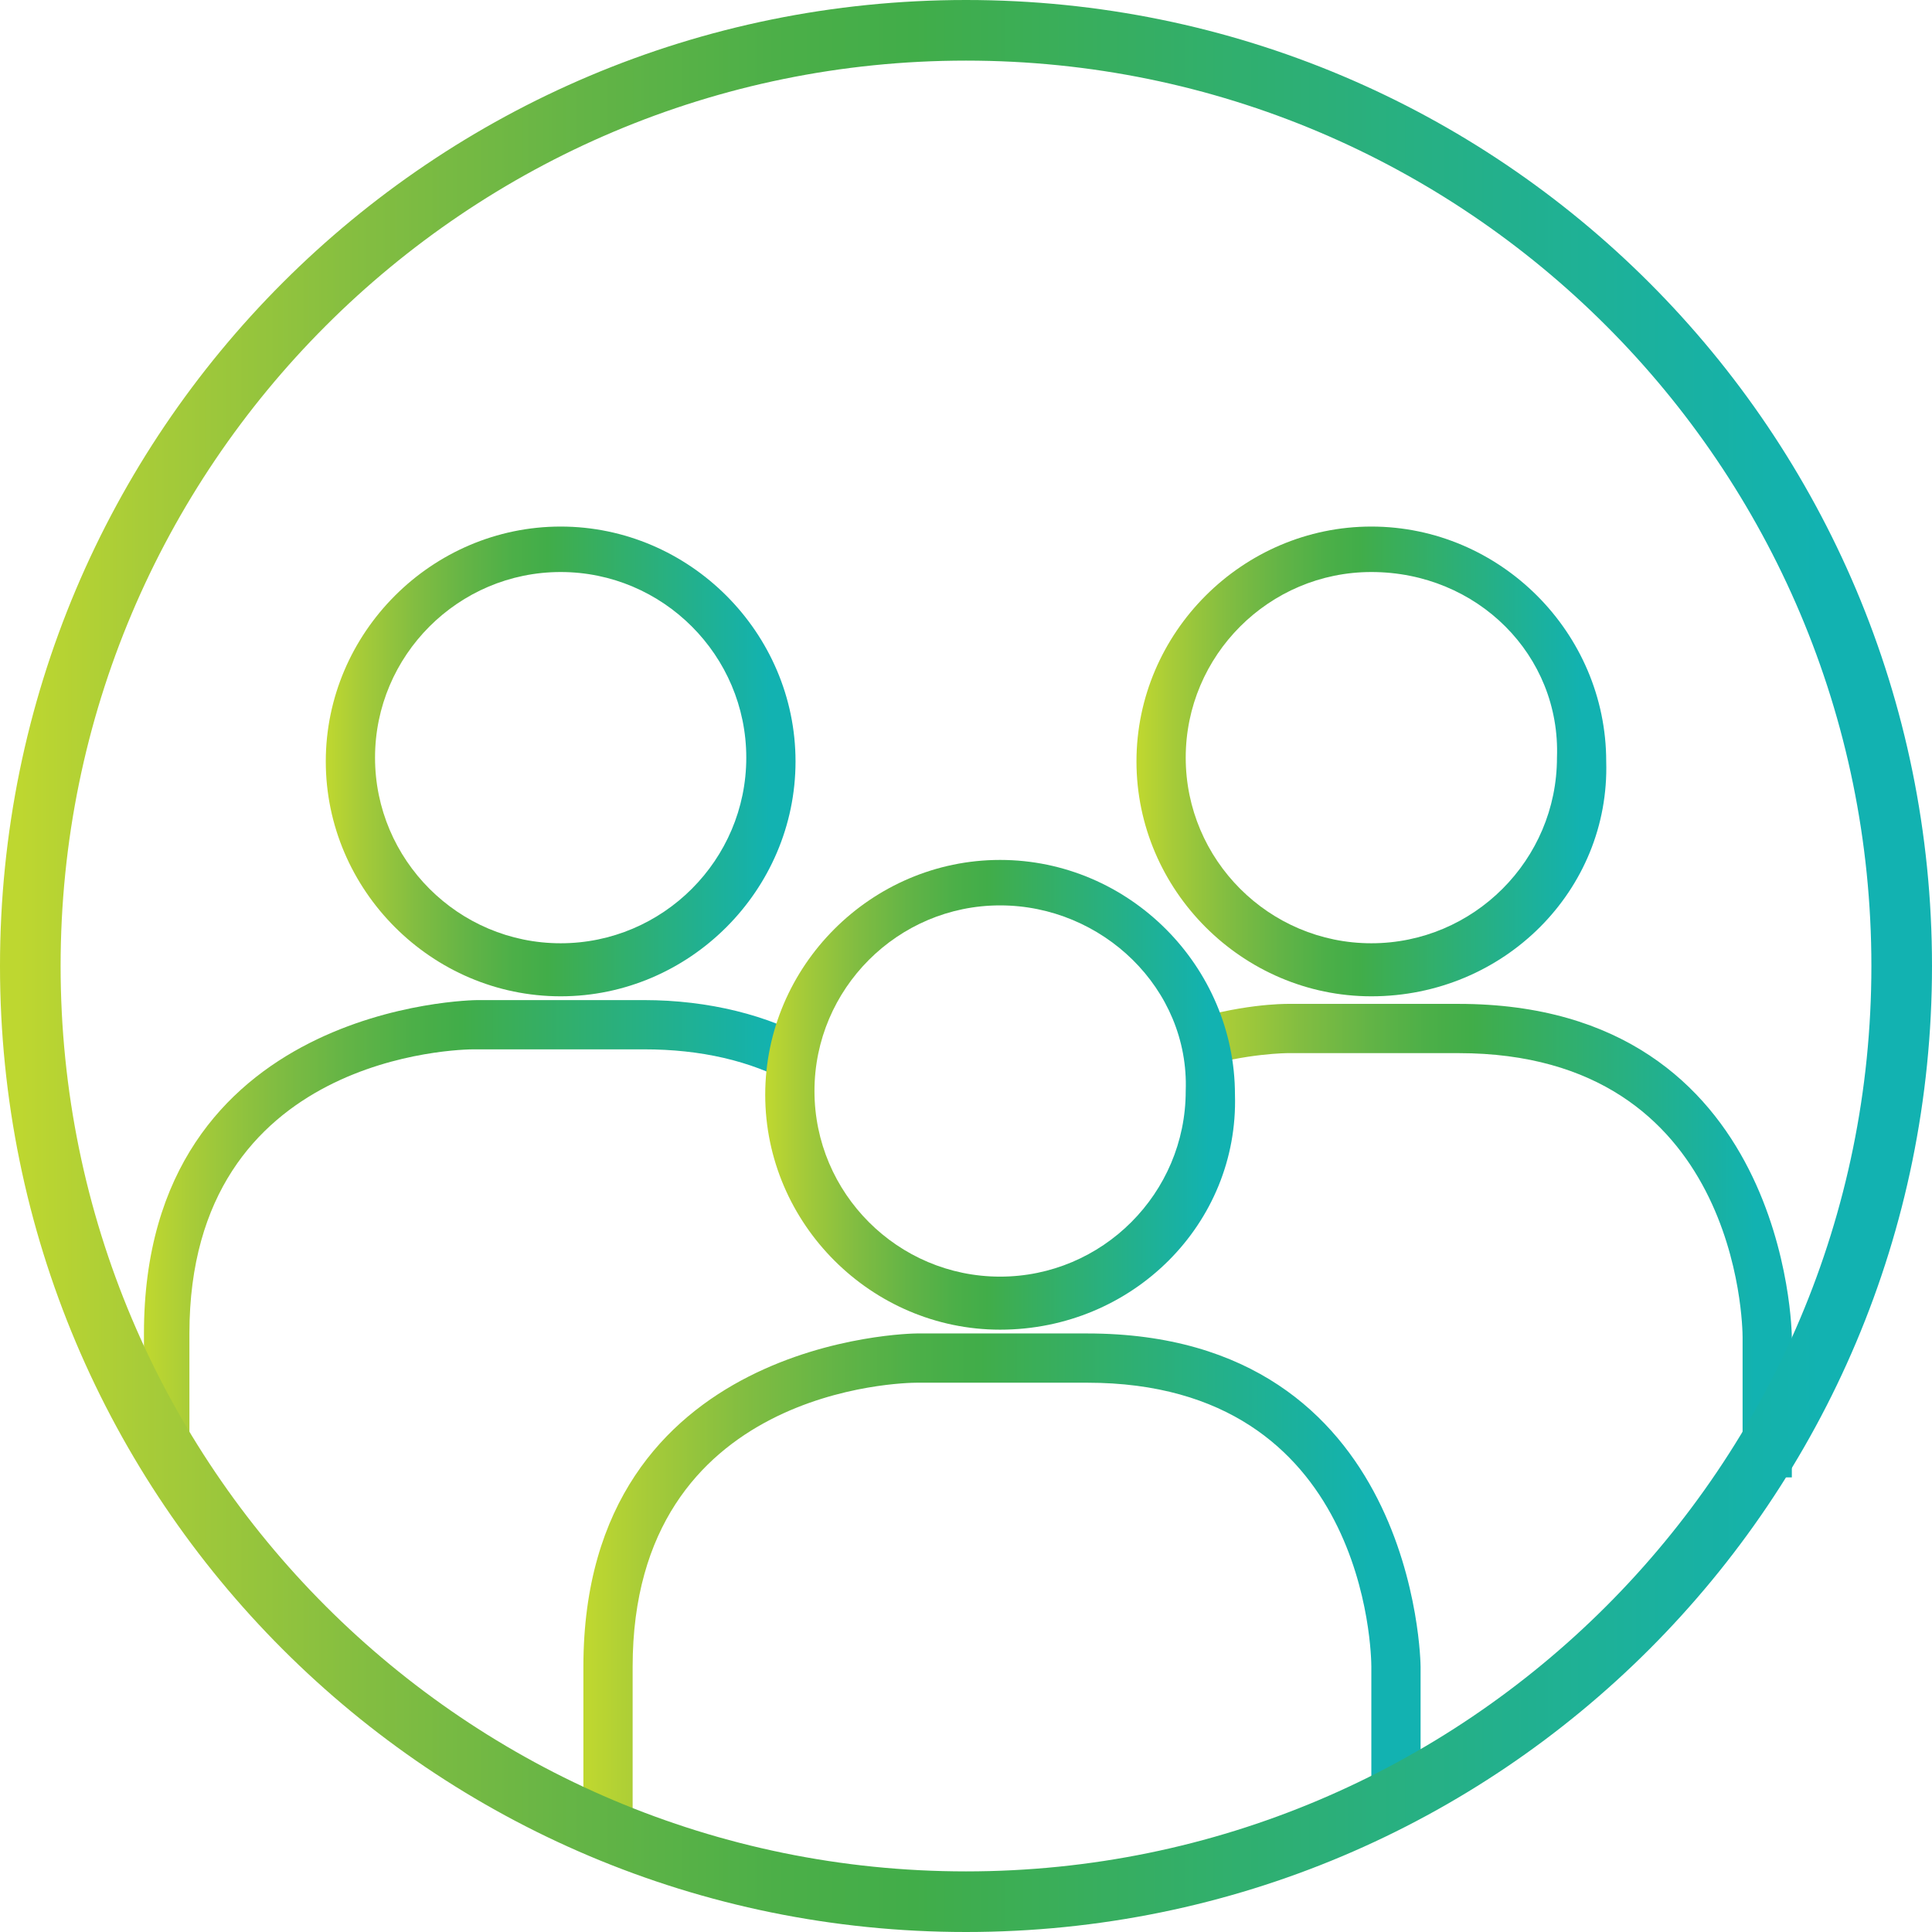
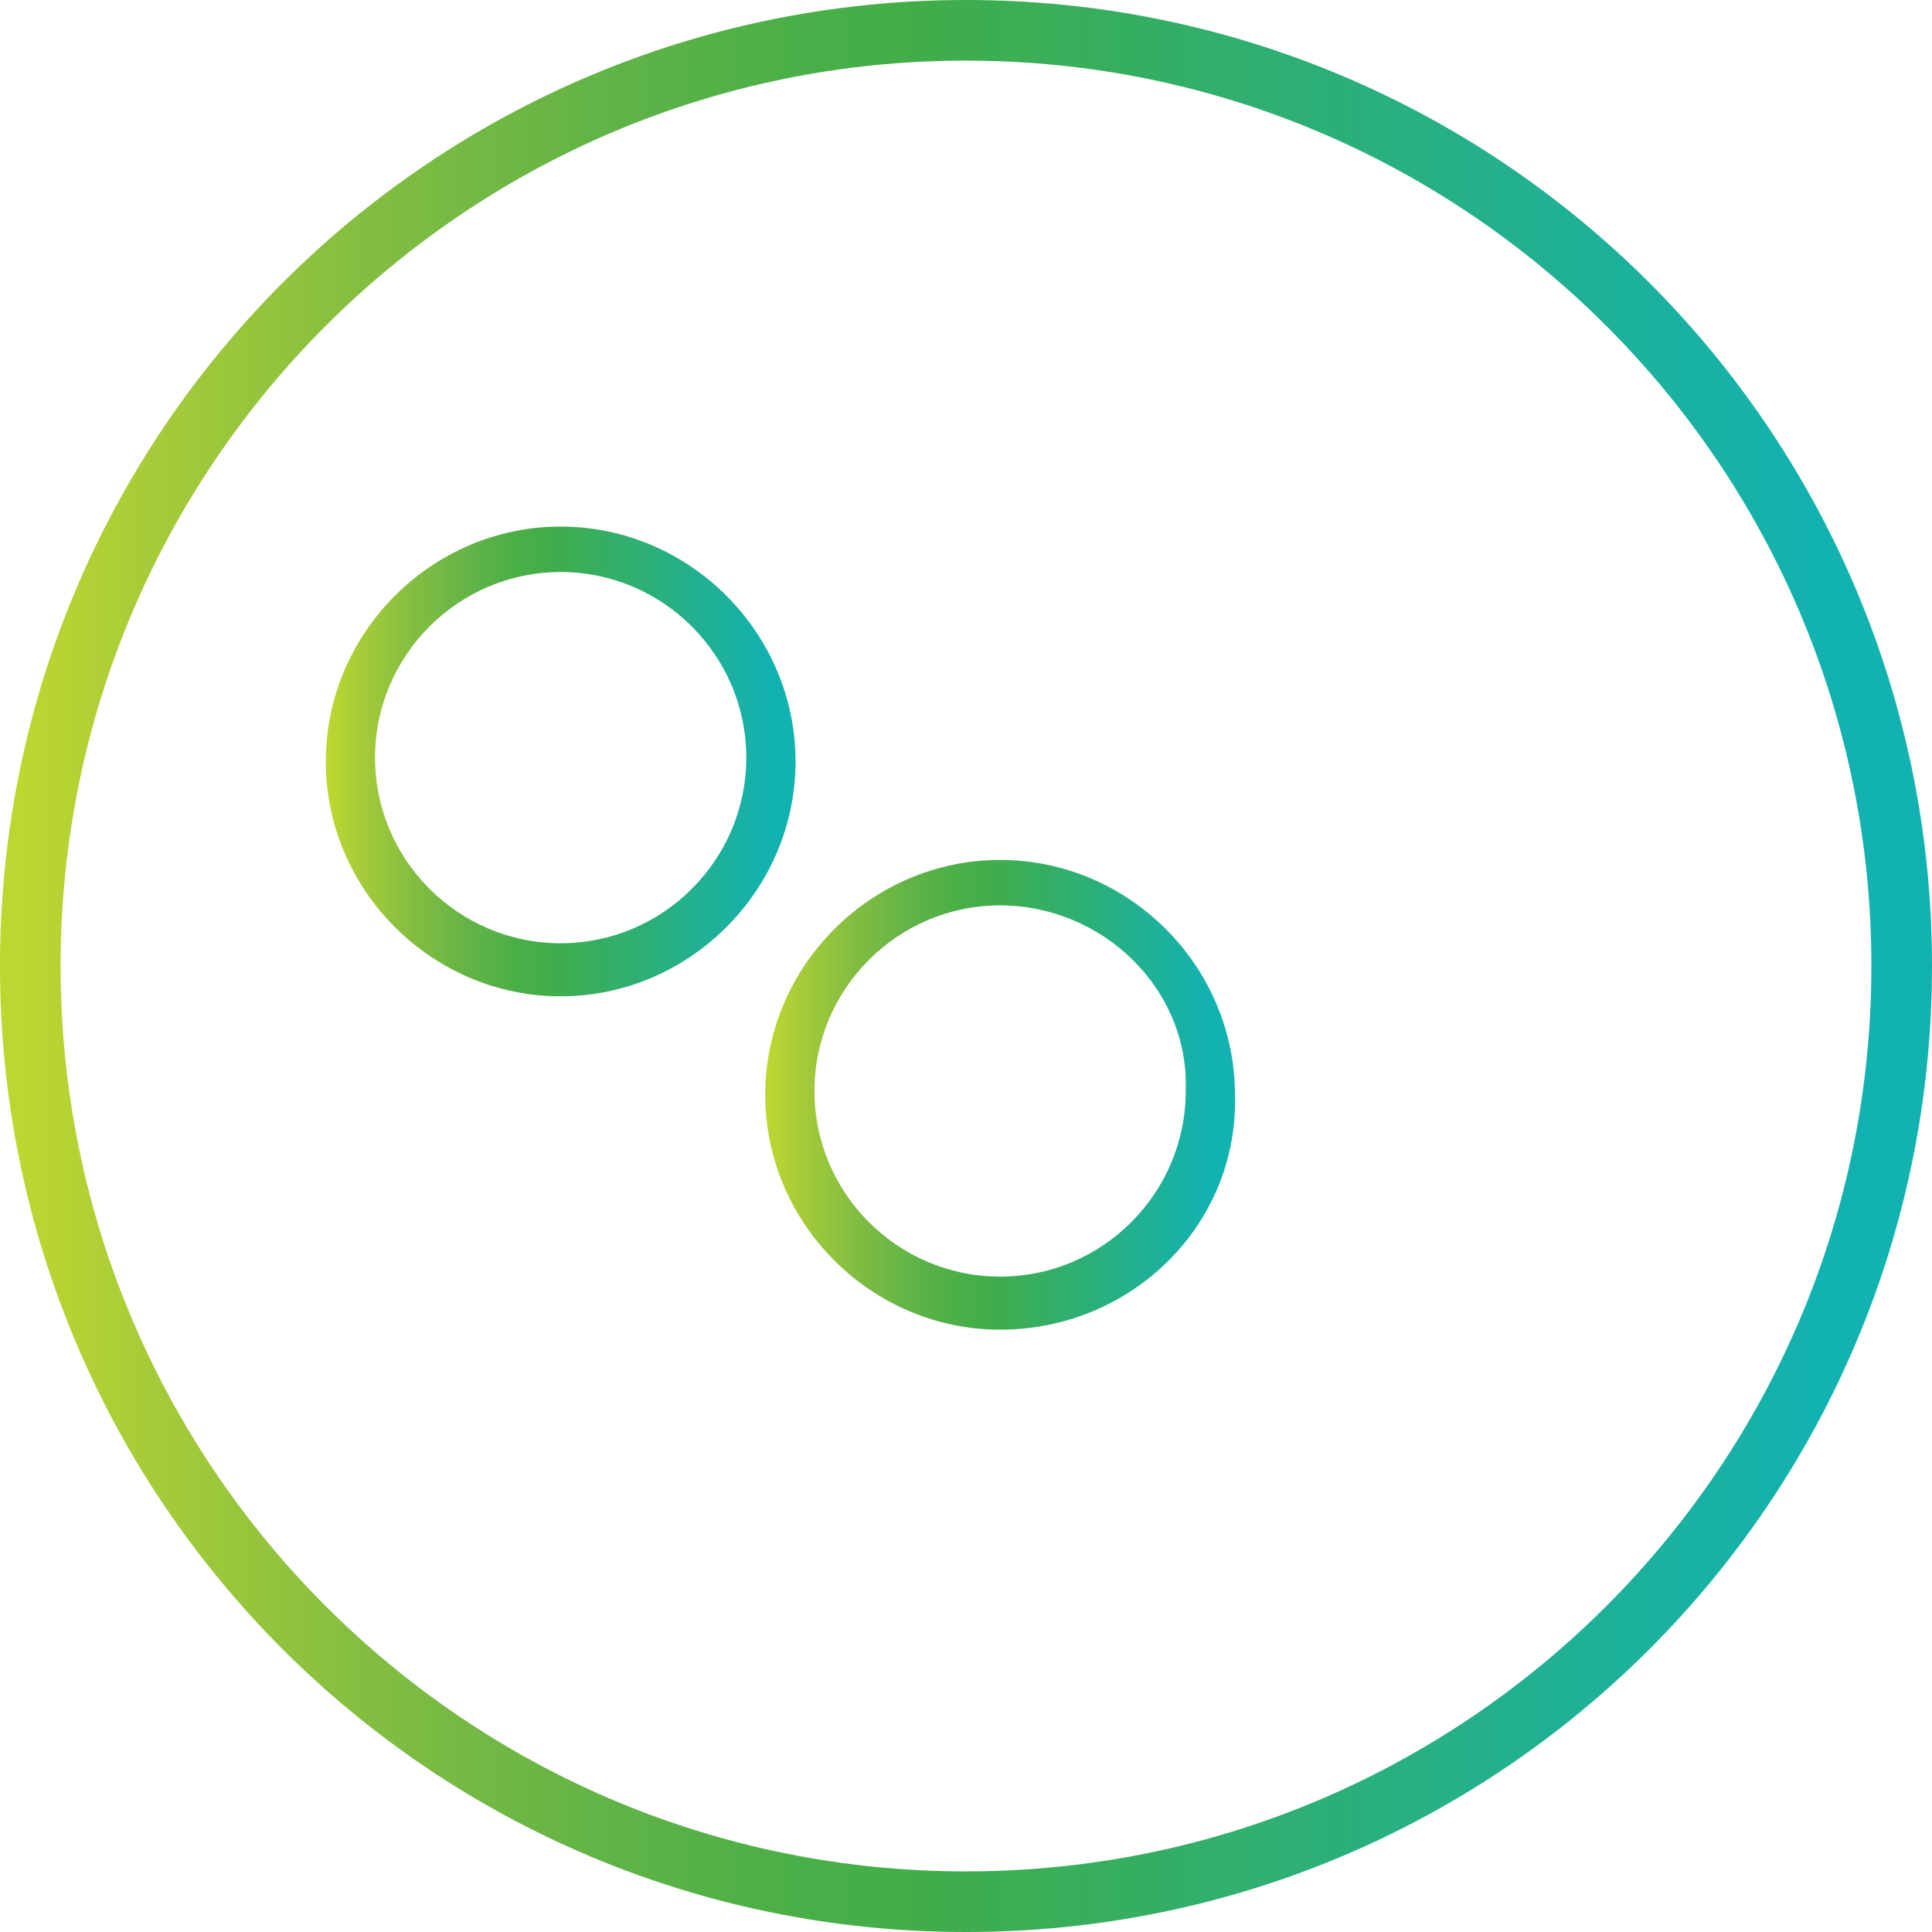
<svg xmlns="http://www.w3.org/2000/svg" version="1.1" x="0px" y="0px" width="51px" height="51px" viewBox="0 0 51 51" style="enable-background:new 0 0 51 51;" xml:space="preserve">
  <style type="text/css">
	.st0{fill:url(#SVGID_1_);}
	.st1{fill:url(#SVGID_2_);}
	.st2{fill:url(#SVGID_3_);}
	.st3{fill:url(#SVGID_4_);}
	.st4{fill:url(#SVGID_5_);}
	.st5{fill:url(#SVGID_6_);}
	.st6{fill:url(#SVGID_7_);}
	.st7{fill:url(#SVGID_8_);}
	.st8{fill:url(#SVGID_9_);}
	.st9{fill:url(#SVGID_10_);}
	.st10{fill:url(#SVGID_11_);}
	.st11{fill:url(#SVGID_12_);}
	.st12{fill:url(#SVGID_13_);}
	.st13{fill:url(#SVGID_14_);}
	.st14{clip-path:url(#SVGID_16_);fill:#FFFFFF;}
	.st15{clip-path:url(#SVGID_16_);fill:url(#SVGID_17_);}
	.st16{fill:url(#SVGID_18_);}
	.st17{fill:url(#SVGID_19_);}
	.st18{fill:url(#SVGID_20_);}
	.st19{fill:url(#SVGID_21_);}
	.st20{fill:url(#SVGID_22_);}
	.st21{fill:url(#SVGID_23_);}
	.st22{fill:url(#SVGID_24_);}
	.st23{fill:url(#SVGID_25_);}
	.st24{fill:url(#SVGID_26_);}
	.st25{fill:url(#SVGID_27_);}
	.st26{fill:url(#SVGID_28_);}
	.st27{fill:url(#SVGID_29_);}
	.st28{fill:url(#SVGID_30_);}
	.st29{fill:url(#SVGID_31_);}
	.st30{fill:url(#SVGID_32_);}
	.st31{fill:url(#SVGID_33_);}
	.st32{fill:url(#SVGID_34_);}
	.st33{fill:none;}
	.st34{fill:url(#SVGID_35_);}
	.st35{fill:url(#SVGID_36_);}
	.st36{fill:url(#SVGID_37_);}
	.st37{fill:url(#SVGID_38_);}
	.st38{fill:url(#SVGID_39_);}
	.st39{fill:url(#SVGID_40_);}
	.st40{fill:url(#SVGID_41_);}
	.st41{fill:url(#SVGID_42_);}
	.st42{fill:url(#SVGID_43_);}
	.st43{fill:url(#SVGID_44_);}
	.st44{fill:url(#SVGID_45_);}
	.st45{fill:url(#SVGID_46_);}
	.st46{fill:url(#SVGID_47_);}
</style>
  <g id="Layer_1">
</g>
  <g id="Layer_2">
    <g>
      <g>
        <linearGradient id="SVGID_1_" gradientUnits="userSpaceOnUse" x1="8.547" y1="20.072" x2="21.044" y2="20.072">
          <stop offset="0" style="stop-color:#BED730" />
          <stop offset="9.090910e-03" style="stop-color:#BED730" />
          <stop offset="7.279278e-02" style="stop-color:#A8CC38" />
          <stop offset="0.193" style="stop-color:#82BD41" />
          <stop offset="0.304" style="stop-color:#63B446" />
          <stop offset="0.401" style="stop-color:#4CAF48" />
          <stop offset="0.473" style="stop-color:#41AD49" />
          <stop offset="0.941" style="stop-color:#12B2B1" />
          <stop offset="1" style="stop-color:#12B2B1" />
        </linearGradient>
        <path class="st0" d="M14.8,26.3c-3.4,0-6.2-2.8-6.2-6.2c0-3.4,2.8-6.2,6.2-6.2c3.4,0,6.2,2.8,6.2,6.2     C21,23.5,18.2,26.3,14.8,26.3z M14.8,15.1c-2.7,0-4.9,2.2-4.9,4.9c0,2.7,2.2,4.9,4.9,4.9c2.7,0,4.9-2.2,4.9-4.9     C19.7,17.3,17.5,15.1,14.8,15.1z" />
      </g>
      <g>
        <linearGradient id="SVGID_2_" gradientUnits="userSpaceOnUse" x1="29.984" y1="20.072" x2="42.482" y2="20.072">
          <stop offset="0" style="stop-color:#BED730" />
          <stop offset="9.090910e-03" style="stop-color:#BED730" />
          <stop offset="7.279278e-02" style="stop-color:#A8CC38" />
          <stop offset="0.193" style="stop-color:#82BD41" />
          <stop offset="0.304" style="stop-color:#63B446" />
          <stop offset="0.401" style="stop-color:#4CAF48" />
          <stop offset="0.473" style="stop-color:#41AD49" />
          <stop offset="0.941" style="stop-color:#12B2B1" />
          <stop offset="1" style="stop-color:#12B2B1" />
        </linearGradient>
-         <path class="st1" d="M36.2,26.3c-3.4,0-6.2-2.8-6.2-6.2c0-3.4,2.8-6.2,6.2-6.2s6.2,2.8,6.2,6.2C42.5,23.5,39.7,26.3,36.2,26.3z      M36.2,15.1c-2.7,0-4.9,2.2-4.9,4.9c0,2.7,2.2,4.9,4.9,4.9s4.9-2.2,4.9-4.9C41.2,17.3,39,15.1,36.2,15.1z" />
      </g>
      <g>
        <linearGradient id="SVGID_3_" gradientUnits="userSpaceOnUse" x1="3.755" y1="32.374" x2="21.559" y2="32.374">
          <stop offset="0" style="stop-color:#BED730" />
          <stop offset="9.090910e-03" style="stop-color:#BED730" />
          <stop offset="7.279278e-02" style="stop-color:#A8CC38" />
          <stop offset="0.193" style="stop-color:#82BD41" />
          <stop offset="0.304" style="stop-color:#63B446" />
          <stop offset="0.401" style="stop-color:#4CAF48" />
          <stop offset="0.473" style="stop-color:#41AD49" />
          <stop offset="0.941" style="stop-color:#12B2B1" />
          <stop offset="1" style="stop-color:#12B2B1" />
        </linearGradient>
-         <path class="st2" d="M5.1,38.3H3.8v-3.1c0-8.7,8.7-8.8,8.8-8.8H17c1.7,0,3.3,0.4,4.5,1.1l-0.6,1.1c-1.1-0.6-2.4-0.9-3.9-0.9h-4.5     c-0.3,0-7.5,0.1-7.5,7.5V38.3z" />
      </g>
      <g>
        <linearGradient id="SVGID_4_" gradientUnits="userSpaceOnUse" x1="31.25" y1="32.678" x2="47.274" y2="32.678">
          <stop offset="0" style="stop-color:#BED730" />
          <stop offset="9.090910e-03" style="stop-color:#BED730" />
          <stop offset="7.279278e-02" style="stop-color:#A8CC38" />
          <stop offset="0.193" style="stop-color:#82BD41" />
          <stop offset="0.304" style="stop-color:#63B446" />
          <stop offset="0.401" style="stop-color:#4CAF48" />
          <stop offset="0.473" style="stop-color:#41AD49" />
          <stop offset="0.941" style="stop-color:#12B2B1" />
          <stop offset="1" style="stop-color:#12B2B1" />
        </linearGradient>
-         <path class="st3" d="M47.3,39H46v-3.7c0-0.3-0.1-7.5-7.5-7.5H34c0,0-1.1,0-2.4,0.4l-0.4-1.2c1.5-0.5,2.7-0.5,2.8-0.5h4.5     c8.7,0,8.8,8.7,8.8,8.8V39z" />
      </g>
      <g>
        <linearGradient id="SVGID_5_" gradientUnits="userSpaceOnUse" x1="20.159" y1="28.832" x2="32.657" y2="28.832">
          <stop offset="0" style="stop-color:#BED730" />
          <stop offset="9.090910e-03" style="stop-color:#BED730" />
          <stop offset="7.279278e-02" style="stop-color:#A8CC38" />
          <stop offset="0.193" style="stop-color:#82BD41" />
          <stop offset="0.304" style="stop-color:#63B446" />
          <stop offset="0.401" style="stop-color:#4CAF48" />
          <stop offset="0.473" style="stop-color:#41AD49" />
          <stop offset="0.941" style="stop-color:#12B2B1" />
          <stop offset="1" style="stop-color:#12B2B1" />
        </linearGradient>
        <path class="st4" d="M26.4,35.1c-3.4,0-6.2-2.8-6.2-6.2c0-3.4,2.8-6.2,6.2-6.2s6.2,2.8,6.2,6.2C32.7,32.3,29.9,35.1,26.4,35.1z      M26.4,23.9c-2.7,0-4.9,2.2-4.9,4.9c0,2.7,2.2,4.9,4.9,4.9s4.9-2.2,4.9-4.9C31.4,26.1,29.1,23.9,26.4,23.9z" />
      </g>
      <g>
        <linearGradient id="SVGID_6_" gradientUnits="userSpaceOnUse" x1="15.367" y1="41.973" x2="37.449" y2="41.973">
          <stop offset="0" style="stop-color:#BED730" />
          <stop offset="9.090910e-03" style="stop-color:#BED730" />
          <stop offset="7.279278e-02" style="stop-color:#A8CC38" />
          <stop offset="0.193" style="stop-color:#82BD41" />
          <stop offset="0.304" style="stop-color:#63B446" />
          <stop offset="0.401" style="stop-color:#4CAF48" />
          <stop offset="0.473" style="stop-color:#41AD49" />
          <stop offset="0.941" style="stop-color:#12B2B1" />
          <stop offset="1" style="stop-color:#12B2B1" />
        </linearGradient>
-         <path class="st5" d="M16.7,48.8h-1.3V44c0-8.7,8.7-8.8,8.8-8.8h4.5c8.7,0,8.8,8.7,8.8,8.8v3.9h-1.3V44c0-0.3-0.1-7.5-7.5-7.5     h-4.5c-0.3,0-7.5,0.1-7.5,7.5V48.8z" />
      </g>
-       <path class="st33" d="M0.8,25.5c0,13.6,11.1,24.7,24.7,24.7c13.6,0,24.7-11.1,24.7-24.7c0-13.6-11.1-24.7-24.7-24.7    C11.9,0.8,0.8,11.9,0.8,25.5" />
      <g>
        <linearGradient id="SVGID_7_" gradientUnits="userSpaceOnUse" x1="0" y1="25.514" x2="51.028" y2="25.514">
          <stop offset="0" style="stop-color:#BED730" />
          <stop offset="9.090910e-03" style="stop-color:#BED730" />
          <stop offset="7.279278e-02" style="stop-color:#A8CC38" />
          <stop offset="0.193" style="stop-color:#82BD41" />
          <stop offset="0.304" style="stop-color:#63B446" />
          <stop offset="0.401" style="stop-color:#4CAF48" />
          <stop offset="0.473" style="stop-color:#41AD49" />
          <stop offset="0.941" style="stop-color:#12B2B1" />
          <stop offset="1" style="stop-color:#12B2B1" />
        </linearGradient>
        <path class="st6" d="M25.5,51C11.4,51,0,39.6,0,25.5C0,11.4,11.4,0,25.5,0S51,11.4,51,25.5C51,39.6,39.6,51,25.5,51z M25.5,1.6     C12.3,1.6,1.6,12.3,1.6,25.5c0,13.2,10.7,23.9,23.9,23.9s23.9-10.7,23.9-23.9C49.4,12.3,38.7,1.6,25.5,1.6z" />
      </g>
    </g>
  </g>
</svg>